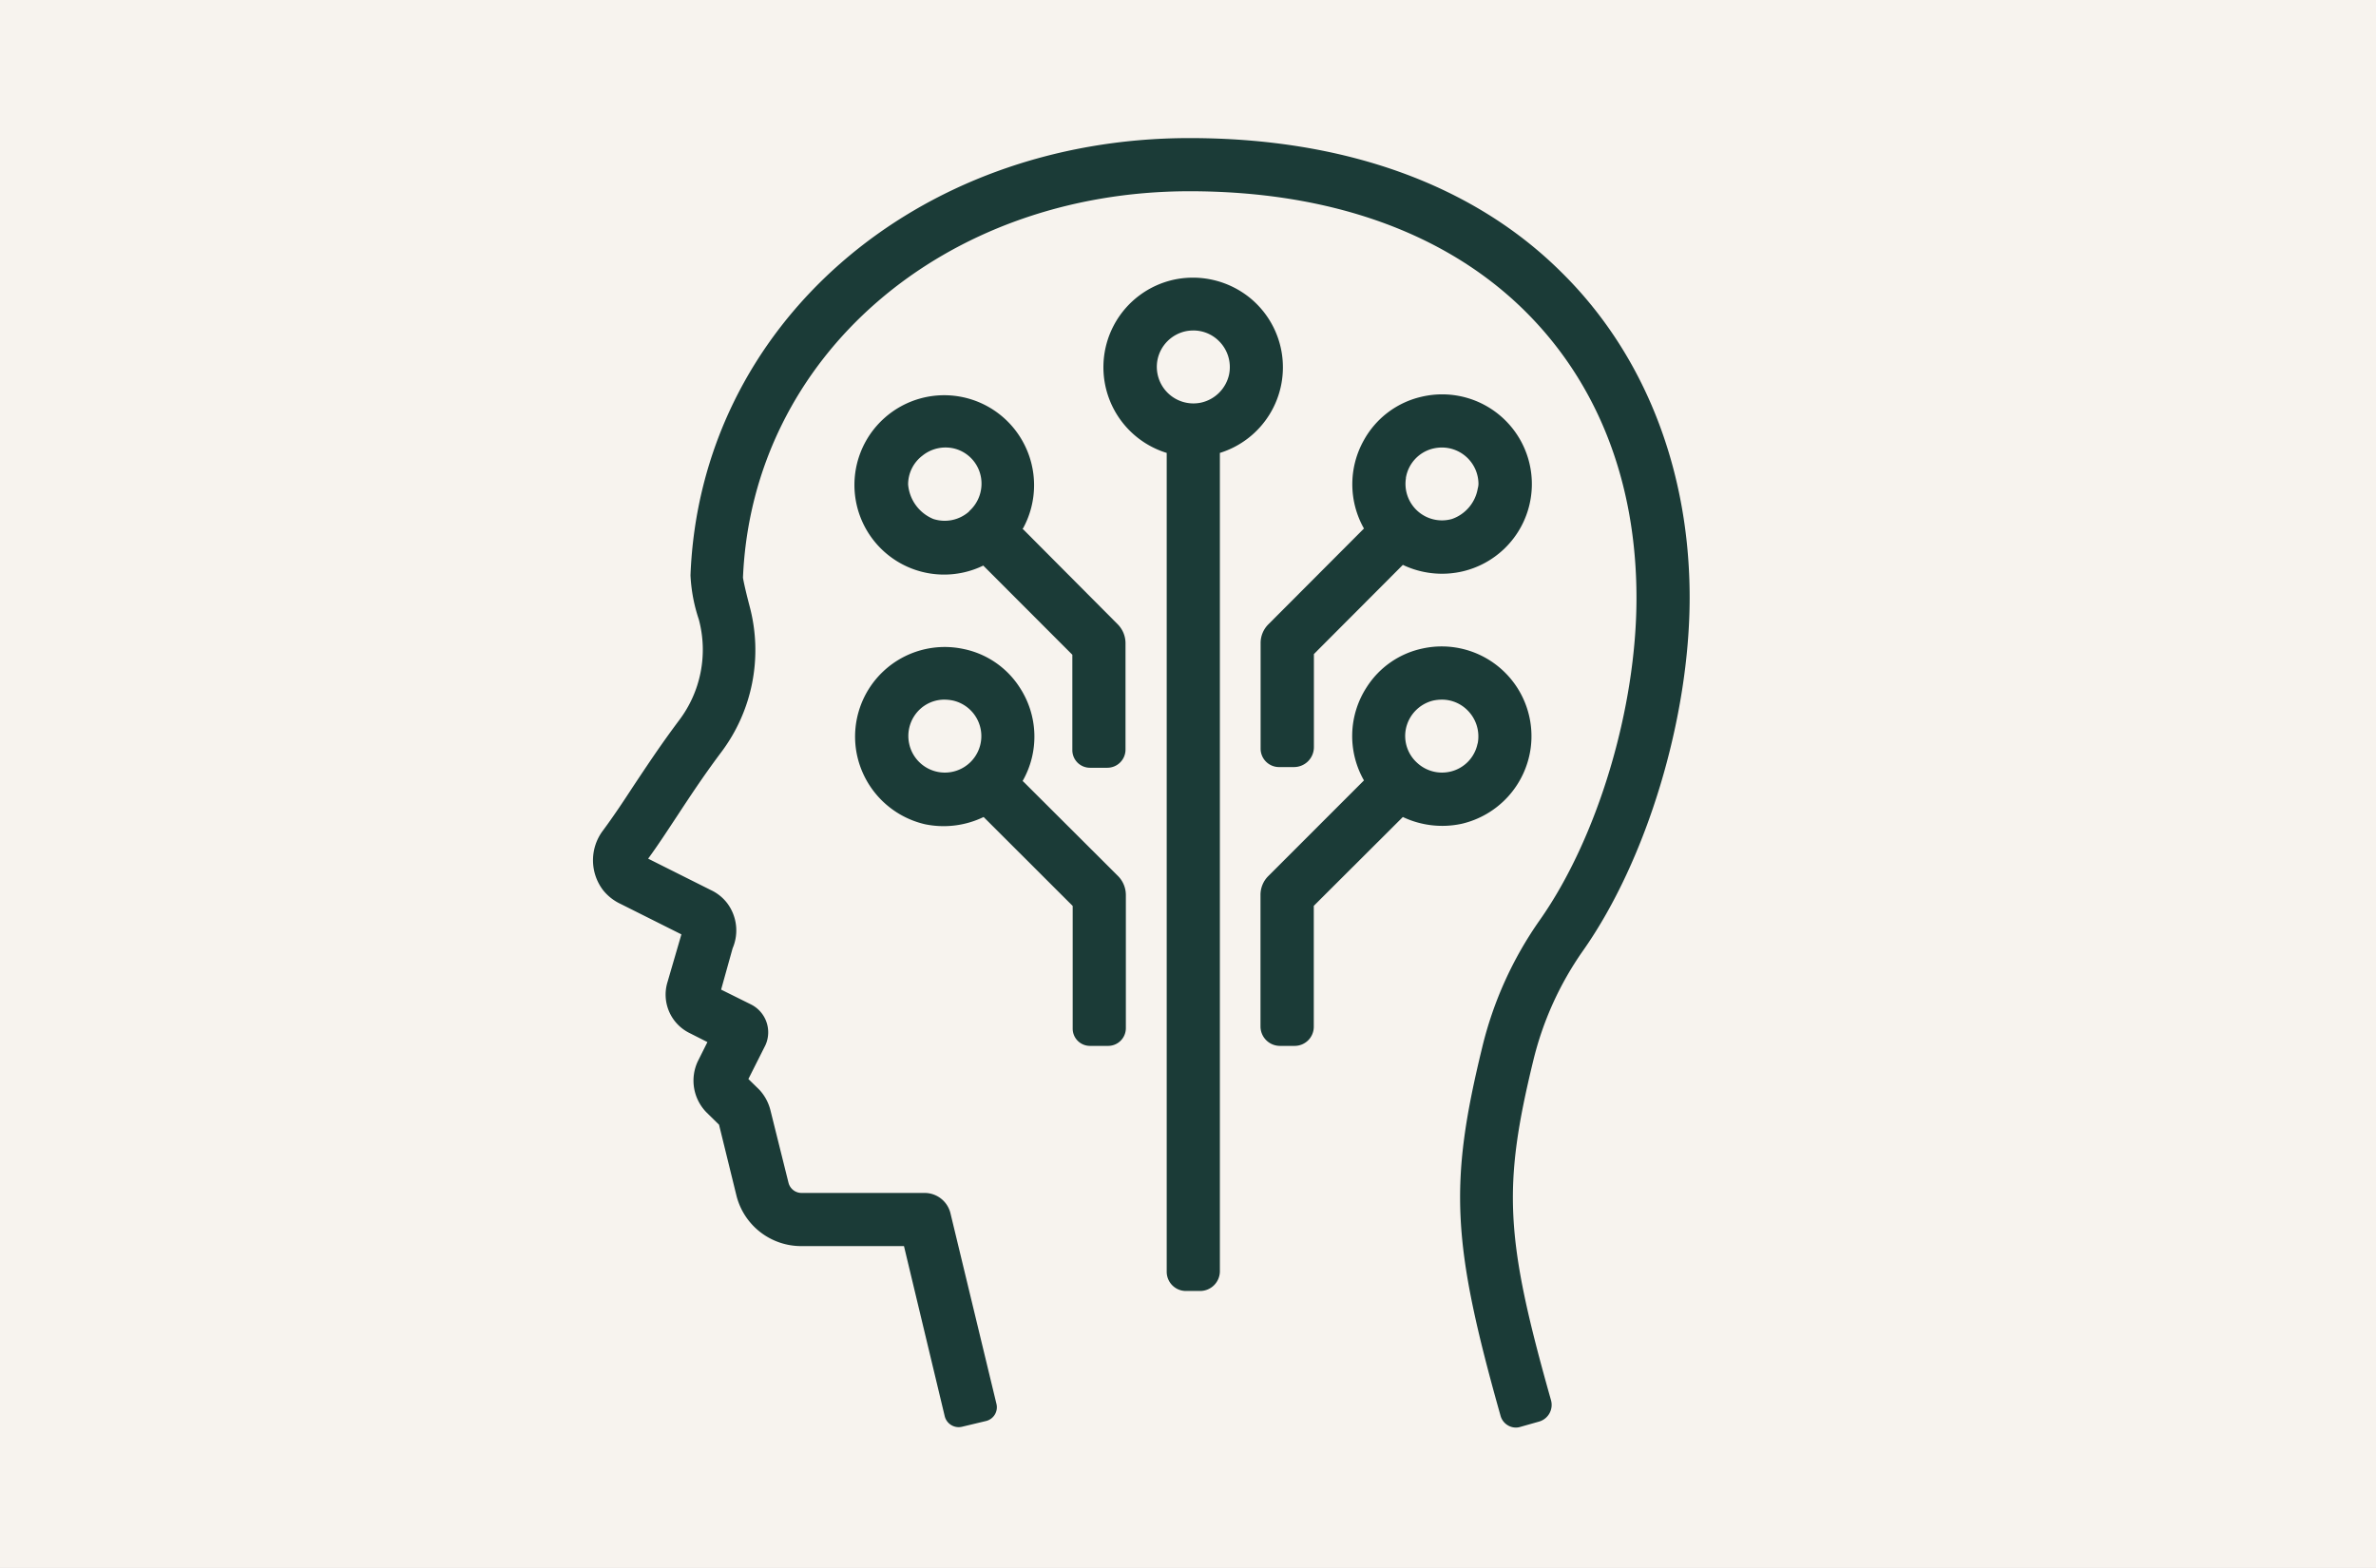
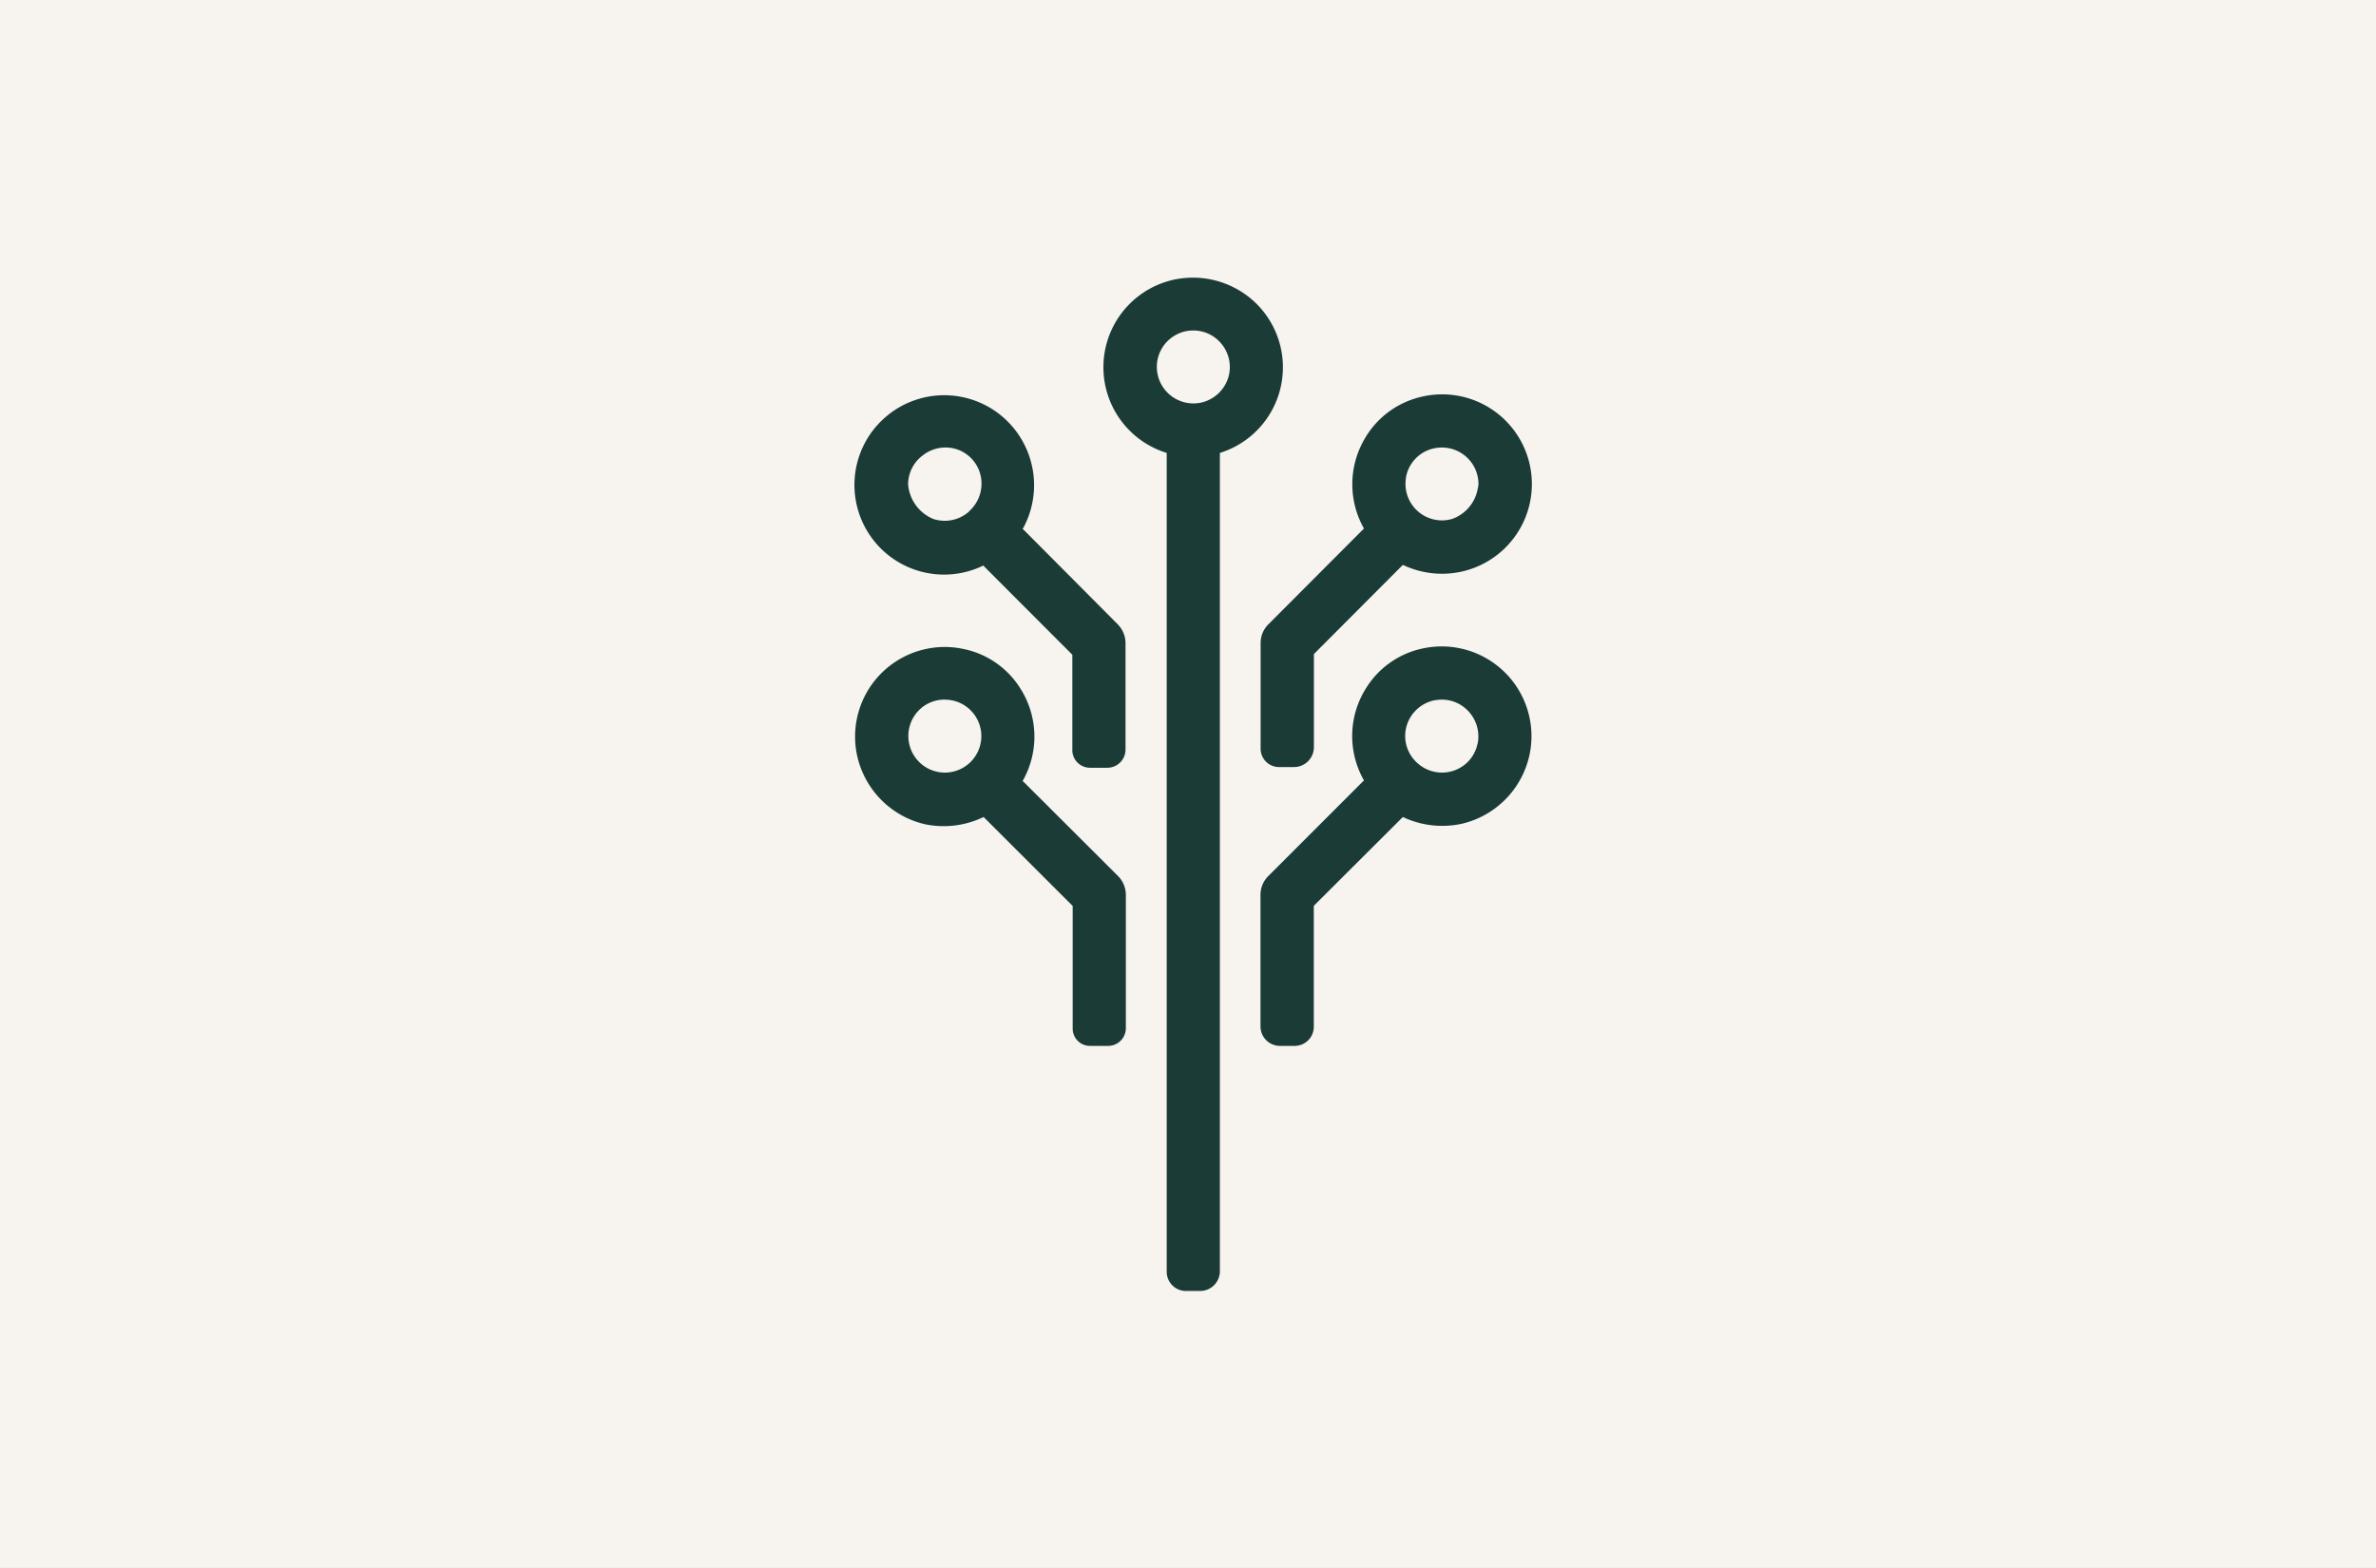
<svg xmlns="http://www.w3.org/2000/svg" id="_1" data-name="1" viewBox="0 0 206.46 136.29">
  <rect x="0" y="0" width="206.46" height="136.29" fill="#808080" stroke="none" />
  <rect x="-0.43" y="-0.33" width="207.1" height="136.59" style="fill:#f7f3ee" />
-   <path d="M137.56,82.61c5.54-7.88,9.26-20.21,9.26-30.68,0-11.15-3.95-21.18-11.12-28.25C128,16,116.77,12,103.37,12,79.49,12,60.83,28.34,60,50a14.09,14.09,0,0,0,.72,3.82A10.16,10.16,0,0,1,59,62.61c-1.64,2.19-2.88,4.08-4,5.76-.88,1.35-1.72,2.61-2.61,3.81a4.29,4.29,0,0,0,0,5.16,4.22,4.22,0,0,0,1.53,1.21l5.29,2.65L58,85.35a3.72,3.72,0,0,0,1.91,4.42l1.56.79-.83,1.66a3.94,3.94,0,0,0,.75,4.45l1.09,1.07L64,103.93a5.8,5.8,0,0,0,5.62,4.36h8.93l3.54,14.78a1.25,1.25,0,0,0,1.5.92l2.09-.5a1.23,1.23,0,0,0,.91-1.47l-4-16.58a2.31,2.31,0,0,0-2.25-1.77H69.66a1.17,1.17,0,0,1-1.14-.87l-1.58-6.34A4.08,4.08,0,0,0,66,94.72l-.1-.1-.87-.85,1.44-2.86.05-.1a2.71,2.71,0,0,0-1.26-3.52L62.66,86l1-3.59a3.94,3.94,0,0,0-.47-3.92,3.83,3.83,0,0,0-1.42-1.14l-5.45-2.73c.87-1.19,1.66-2.41,2.52-3.71,1.06-1.61,2.25-3.43,3.8-5.5a14.76,14.76,0,0,0,2.49-12.75c-.49-1.88-.56-2.4-.57-2.46C65.37,31,82,16.62,103.37,16.62c12.16,0,22.21,3.58,29.08,10.35,6.38,6.29,9.75,14.92,9.75,25,0,9.59-3.38,20.86-8.41,28a32.4,32.4,0,0,0-5,11.07c-2.89,11.86-2.63,17,1.6,32a1.39,1.39,0,0,0,.66.84,1.36,1.36,0,0,0,.68.18,1.31,1.31,0,0,0,.38-.06l1.66-.47a1.51,1.51,0,0,0,1-1.86c-4-14.13-4.2-18.55-1.53-29.53A28.11,28.11,0,0,1,137.56,82.61Z" style="fill:#1b3b37" />
  <path d="M108.63,25.9a7.88,7.88,0,0,0-6.51-1.62,7.79,7.79,0,0,0-.74,15.08v71.16a1.67,1.67,0,0,0,1.67,1.67h1.23a1.72,1.72,0,0,0,1.72-1.72V39.36a7.79,7.79,0,0,0,2.63-13.46Zm-1.83,6.64A3.2,3.2,0,0,1,104.31,35a3.18,3.18,0,0,1-3.73-3.73,3.18,3.18,0,0,1,2.48-2.49,3.36,3.36,0,0,1,.63-.06,3.13,3.13,0,0,1,2.24.93A3.18,3.18,0,0,1,106.8,32.54Z" style="fill:#1b3b37" />
  <path d="M109.54,55.88v9.18a1.6,1.6,0,0,0,1.6,1.6h1.31a1.73,1.73,0,0,0,1.72-1.72v-8.1l7.73-7.75a7.91,7.91,0,0,0,5.21.56,7.79,7.79,0,0,0-3.59-15.17,7.68,7.68,0,0,0-5,3.76,7.81,7.81,0,0,0,0,7.69l-.11.11h0l-8.19,8.21A2.29,2.29,0,0,0,109.54,55.88Zm12.62-14.33A3.14,3.14,0,0,1,124.45,39a3.46,3.46,0,0,1,.84-.11,3.18,3.18,0,0,1,3.18,3.15,1.44,1.44,0,0,1-.06.4,3.41,3.41,0,0,1-2.24,2.66,3.17,3.17,0,0,1-4-3.56Z" style="fill:#1b3b37" />
  <path d="M133,65.06a7.8,7.8,0,0,0-9.36-8.71,7.62,7.62,0,0,0-4.89,3.38,7.78,7.78,0,0,0-.23,8.09l-8.31,8.31a2.3,2.3,0,0,0-.68,1.64V89.21a1.69,1.69,0,0,0,1.69,1.68h1.28a1.66,1.66,0,0,0,1.66-1.65V78.72L121.9,71a8,8,0,0,0,5.11.59A7.84,7.84,0,0,0,133,65.06Zm-4.61-.44a3.13,3.13,0,0,1-2.34,2.43,3.18,3.18,0,0,1-2.9-.75,3.14,3.14,0,0,1-1-2.89,3.19,3.19,0,0,1,2.39-2.53,3.81,3.81,0,0,1,.74-.08,3.13,3.13,0,0,1,2.21.9A3.2,3.2,0,0,1,128.4,64.62Z" style="fill:#1b3b37" />
  <path d="M88.91,46h0l-.06,0a7.82,7.82,0,0,0,0-7.67,7.8,7.8,0,0,0-12-2,7.79,7.79,0,0,0,8.59,12.82l7.74,7.75v8.29a1.53,1.53,0,0,0,1.52,1.53h1.53a1.58,1.58,0,0,0,1.57-1.57V55.88a2.34,2.34,0,0,0-.68-1.63Zm-4.7-1.55a3.19,3.19,0,0,1-3.11.65,3.56,3.56,0,0,1-2.19-3,3.14,3.14,0,0,1,1.24-2.5A3.2,3.2,0,0,1,83,39a3.13,3.13,0,0,1,2.25,2.54A3.21,3.21,0,0,1,84.21,44.43Z" style="fill:#1b3b37" />
  <path d="M89,68h0l-.14-.13a7.78,7.78,0,0,0-.23-8.09,7.61,7.61,0,0,0-4.9-3.38,7.79,7.79,0,0,0-9.35,8.72,7.85,7.85,0,0,0,6,6.51A8,8,0,0,0,85.47,71l7.74,7.73V89.39a1.5,1.5,0,0,0,1.5,1.5h1.58a1.54,1.54,0,0,0,1.54-1.53V77.77a2.34,2.34,0,0,0-.68-1.64ZM79.87,61.7a3.11,3.11,0,0,1,2.2-.9,3.81,3.81,0,0,1,.74.08A3.17,3.17,0,1,1,79,64.62h0A3.18,3.18,0,0,1,79.87,61.7Z" style="fill:#1b3b37" />
</svg>